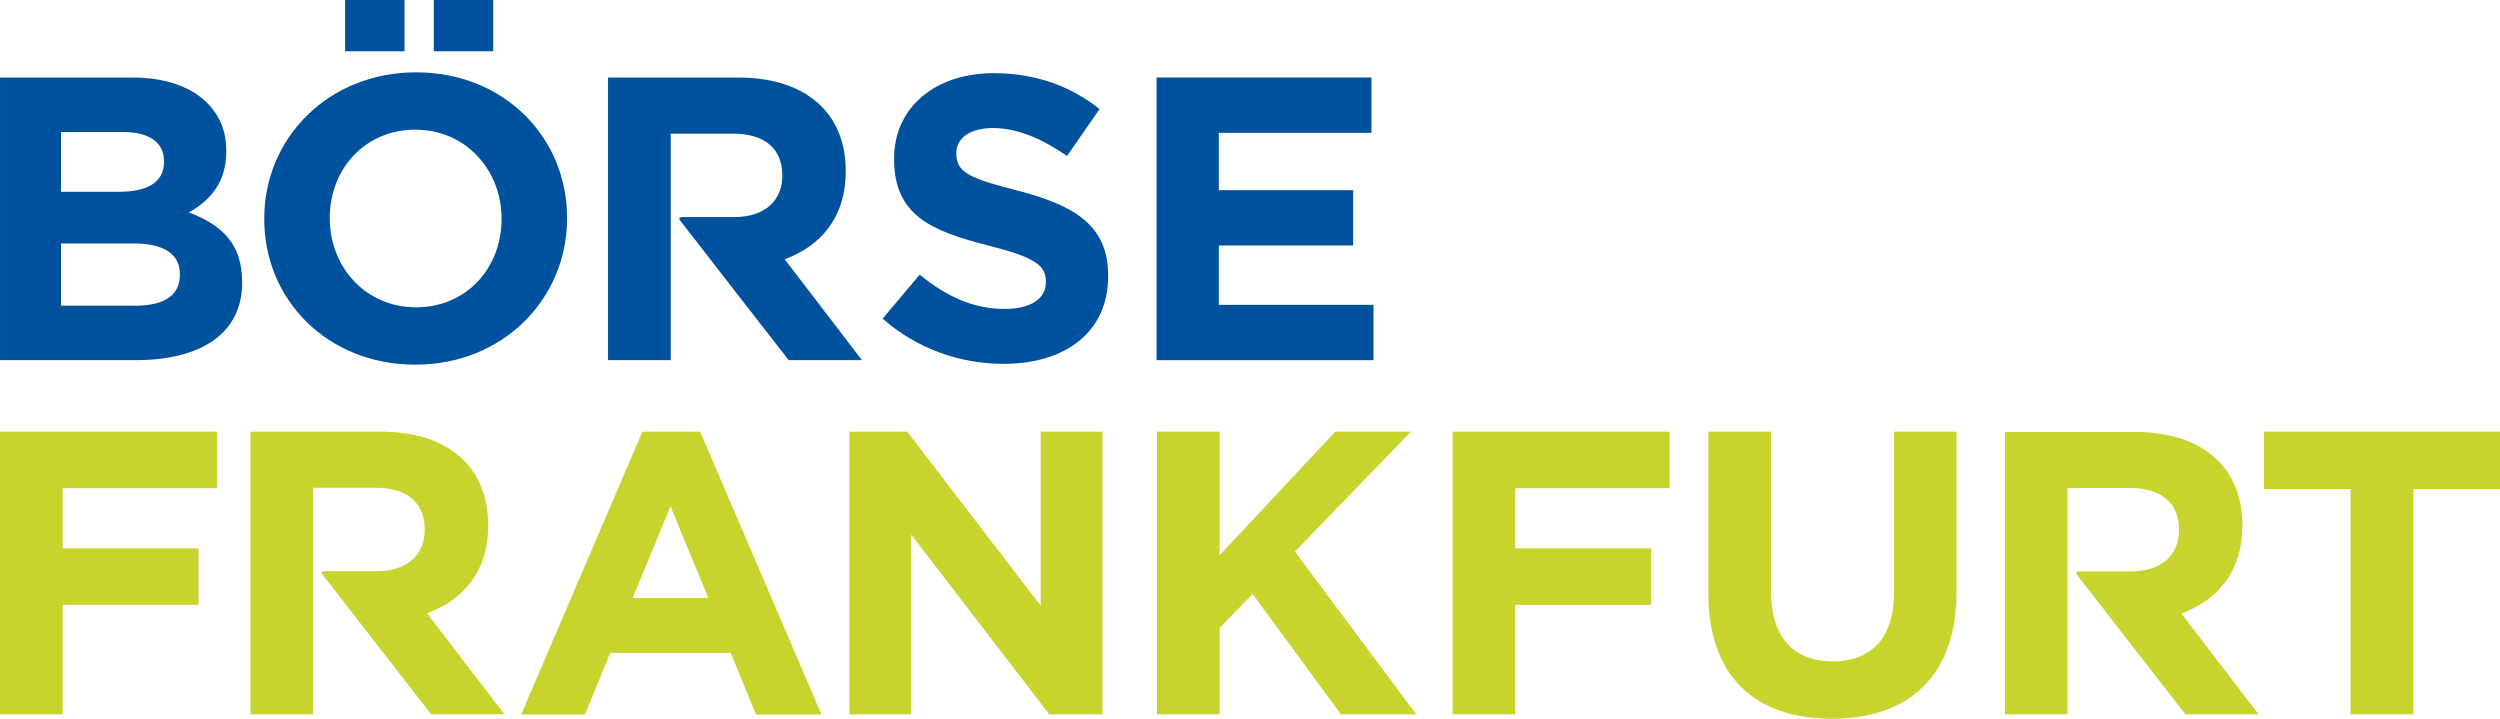
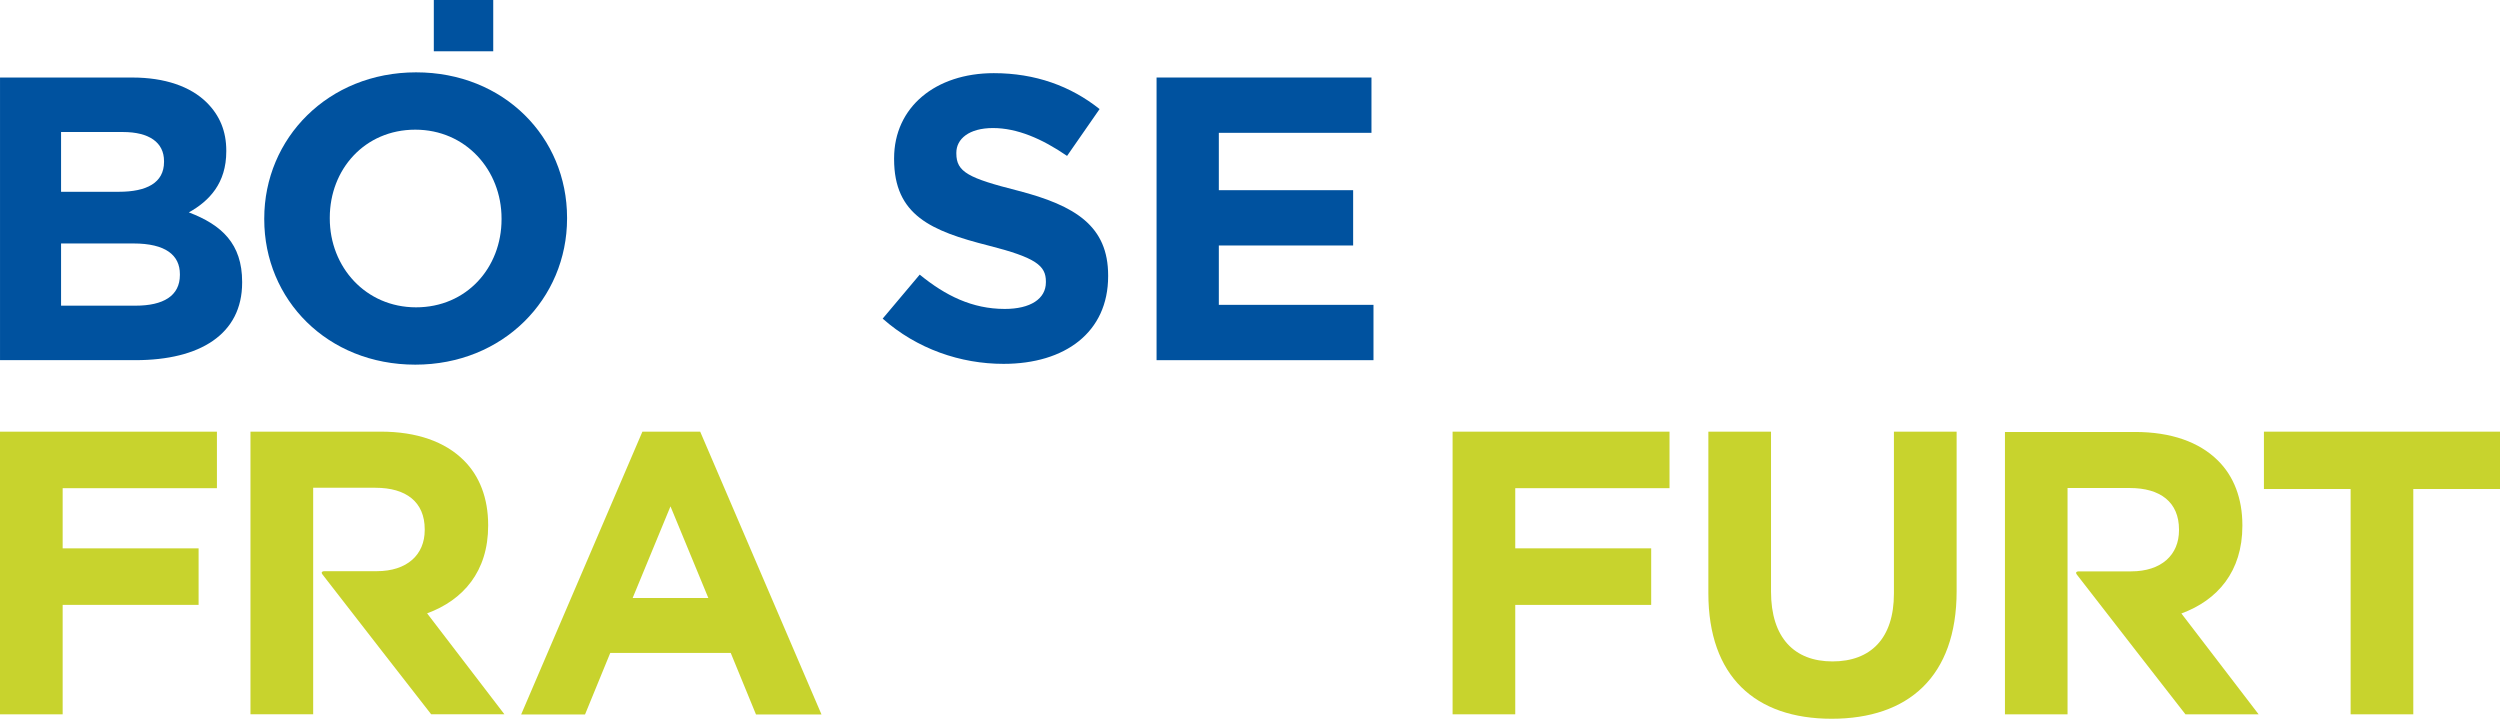
<svg xmlns="http://www.w3.org/2000/svg" viewBox="0 0 160 46" fill="none">
  <path d="M11.513 17.598C11.513 18.943 10.444 19.563 8.675 19.563H3.908V15.582H8.543C10.601 15.582 11.513 16.332 11.513 17.547V17.598ZM10.498 10.363C10.498 11.705 9.377 12.274 7.606 12.274H3.908V8.449H7.866C9.558 8.449 10.498 9.123 10.498 10.311V10.363V10.363ZM12.086 13.593C13.388 12.868 14.482 11.731 14.482 9.691V9.638C14.482 8.398 14.064 7.391 13.232 6.563C12.189 5.531 10.549 4.962 8.466 4.962H0.001V23.05H8.675C12.789 23.05 15.497 21.397 15.497 18.09V18.038C15.497 15.607 14.196 14.393 12.086 13.593" fill="#00529F" />
  <path d="M32.099 14.036C32.099 17.136 29.857 19.669 26.629 19.669C23.399 19.669 21.106 17.084 21.106 13.984V13.933C21.106 10.831 23.347 8.299 26.578 8.299C29.806 8.299 32.099 10.882 32.099 13.984V14.036ZM36.292 13.984V13.933C36.292 8.789 32.256 4.63 26.629 4.63C21.003 4.63 16.912 8.842 16.912 13.984V14.036C16.912 19.177 20.951 23.338 26.578 23.338C32.202 23.338 36.292 19.126 36.292 13.984" fill="#00529F" />
  <path d="M27.764 3.282H31.567V0H27.764V3.282Z" fill="#00529F" />
-   <path d="M22.086 3.282H25.889V0H22.086V3.282Z" fill="#00529F" />
  <path d="M64.228 23.287C68.161 23.287 70.921 21.271 70.921 17.679V17.628C70.921 14.474 68.837 13.157 65.139 12.201C61.989 11.4 61.206 11.013 61.206 9.824V9.773C61.206 8.894 62.014 8.195 63.551 8.195C65.088 8.195 66.676 8.868 68.292 9.978L70.374 6.98C68.525 5.507 66.26 4.682 63.603 4.682C59.879 4.682 57.222 6.852 57.222 10.134V10.185C57.222 13.777 59.592 14.784 63.264 15.716C66.312 16.49 66.937 17.008 66.937 18.015V18.068C66.937 19.127 65.947 19.772 64.305 19.772C62.221 19.772 60.504 18.919 58.862 17.576L56.491 20.392C58.681 22.331 61.467 23.287 64.228 23.287Z" fill="#00529F" />
  <path d="M74.02 23.051H87.903V19.51H78.005V15.711H86.601V12.172H78.005V8.501H87.774V4.961H74.02V23.051Z" fill="#00529F" />
  <path d="M0 27.627V45.717H4.01V38.712H12.71V35.095H4.01V31.244H13.883V27.627H0Z" fill="#C8D32D" />
  <path d="M45.334 38.273H40.489L42.911 32.407L45.334 38.273ZM52.575 45.725L44.812 27.626H41.114L33.354 45.725H37.442L39.056 41.788H46.767L48.383 45.725H52.575V45.725Z" fill="#C8D32D" />
-   <path d="M54.362 45.716H58.321V34.217L67.152 45.716H70.563V27.626H66.605V38.765L58.06 27.626H54.362V45.716Z" fill="#C8D32D" />
-   <path d="M74.046 45.716H78.057V40.187L80.167 38.014L85.819 45.716H90.638L82.876 35.301L90.299 27.626H85.455L78.057 35.534V27.626H74.046V45.716Z" fill="#C8D32D" />
  <path d="M92.966 45.716H96.976V38.714H105.676V35.094H96.976V31.243H106.849V27.626H92.966V45.716Z" fill="#C8D32D" />
  <path d="M117.226 46C122.125 46 125.224 43.312 125.224 37.835V27.626H121.211V37.989C121.211 40.858 119.726 42.331 117.278 42.331C114.83 42.331 113.345 40.807 113.345 37.86V27.626H109.335V37.963C109.335 43.287 112.33 46 117.226 46Z" fill="#C8D32D" />
  <path d="M150.44 45.716H154.451V31.297H160V27.626H144.891V31.297H150.44V45.716Z" fill="#C8D32D" />
  <path d="M143.512 33.66V33.609C143.512 31.905 142.967 30.485 141.95 29.478C140.754 28.291 138.958 27.646 136.644 27.646H128.317V45.716H132.323V31.233H133.017H136.31C138.26 31.233 139.456 32.136 139.456 33.887V33.94C139.456 35.507 138.338 36.568 136.387 36.568H133.017C133.017 36.568 132.765 36.576 132.922 36.779C133.823 37.957 139.868 45.716 139.868 45.716H144.551L139.609 39.262C141.926 38.411 143.512 36.576 143.512 33.66Z" fill="#C8D32D" />
-   <path d="M54.126 10.983V10.931C54.126 9.225 53.578 7.803 52.563 6.796C51.365 5.608 49.568 4.962 47.249 4.962H38.914V23.05H42.926V8.554H43.62H46.915C48.868 8.554 50.066 9.456 50.066 11.209V11.263C50.066 12.832 48.947 13.893 46.993 13.893H43.62C43.62 13.893 43.366 13.903 43.525 14.106C44.426 15.284 50.477 23.05 50.477 23.05H55.165L50.219 16.591C52.538 15.738 54.126 13.903 54.126 10.983Z" fill="#00529F" />
  <path d="M31.242 33.646V33.595C31.242 31.889 30.695 30.467 29.68 29.46C28.482 28.271 26.685 27.625 24.366 27.625H16.03V45.713H20.043V31.217H20.737H24.032C25.984 31.217 27.182 32.12 27.182 33.873V33.926C27.182 35.495 26.064 36.556 24.109 36.556H20.737C20.737 36.556 20.482 36.567 20.642 36.77C21.543 37.948 27.594 45.713 27.594 45.713H32.281L27.335 39.254C29.654 38.401 31.242 36.567 31.242 33.646Z" fill="#C8D32D" />
</svg>